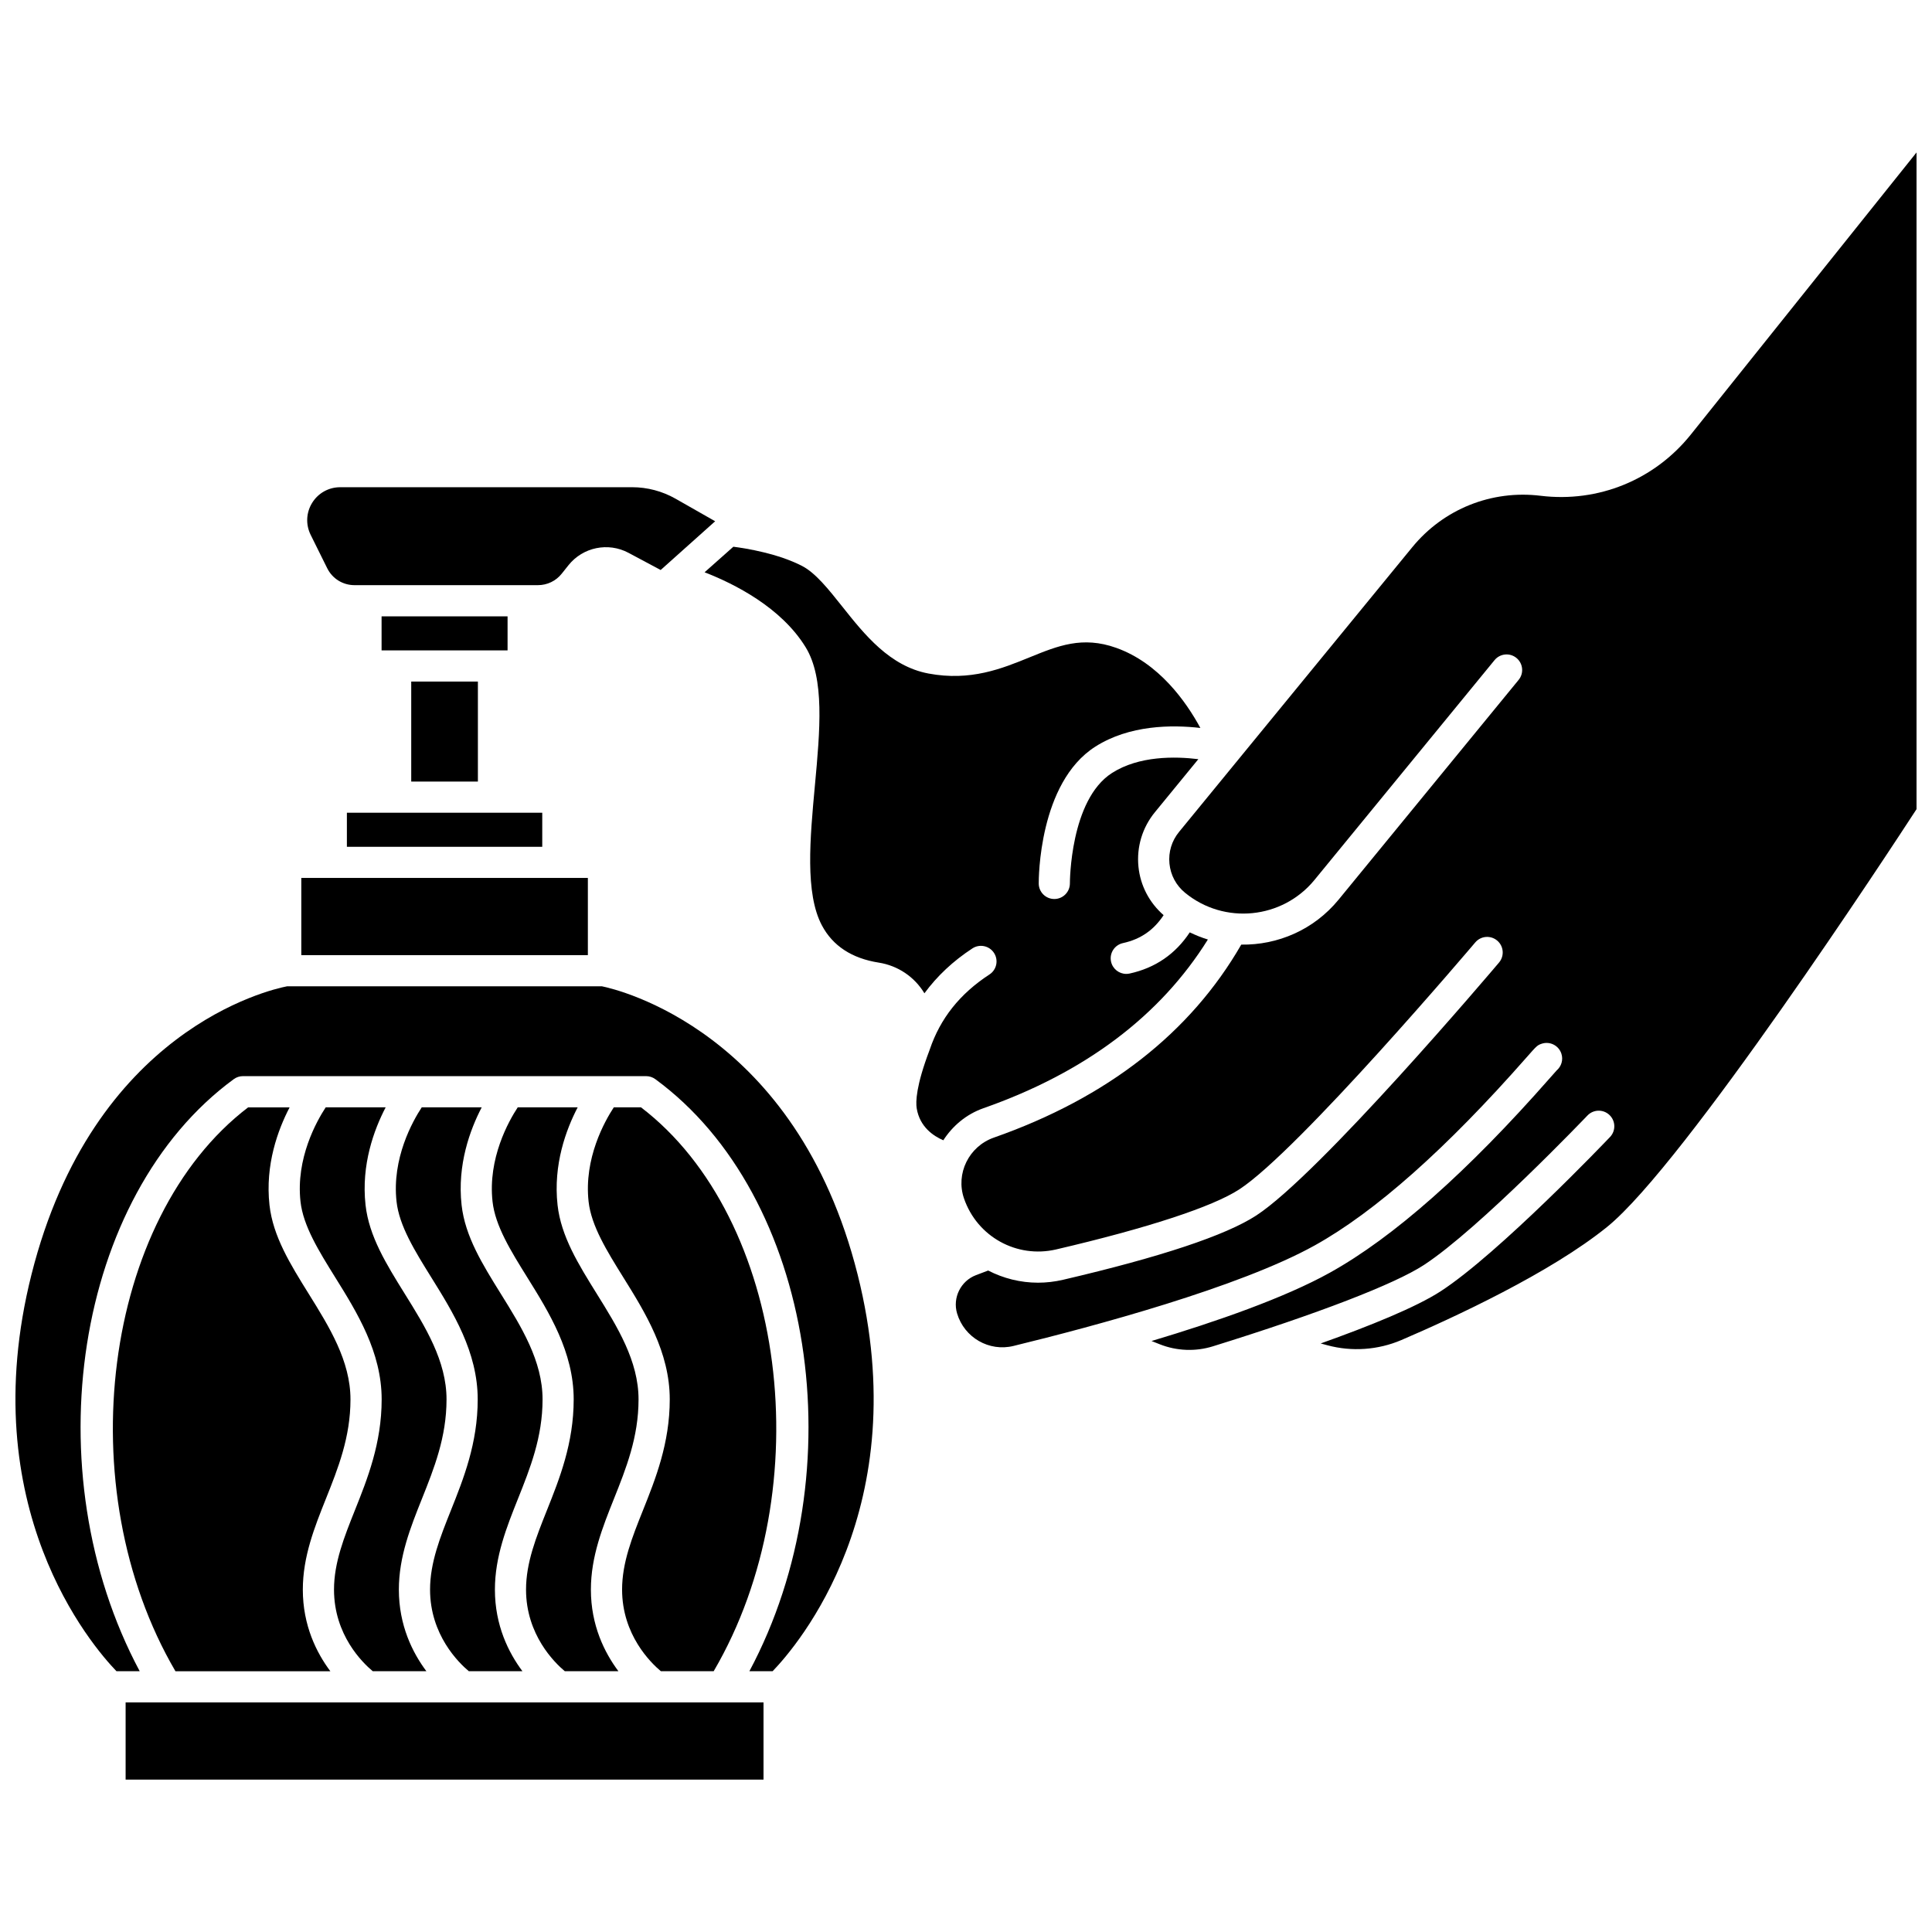
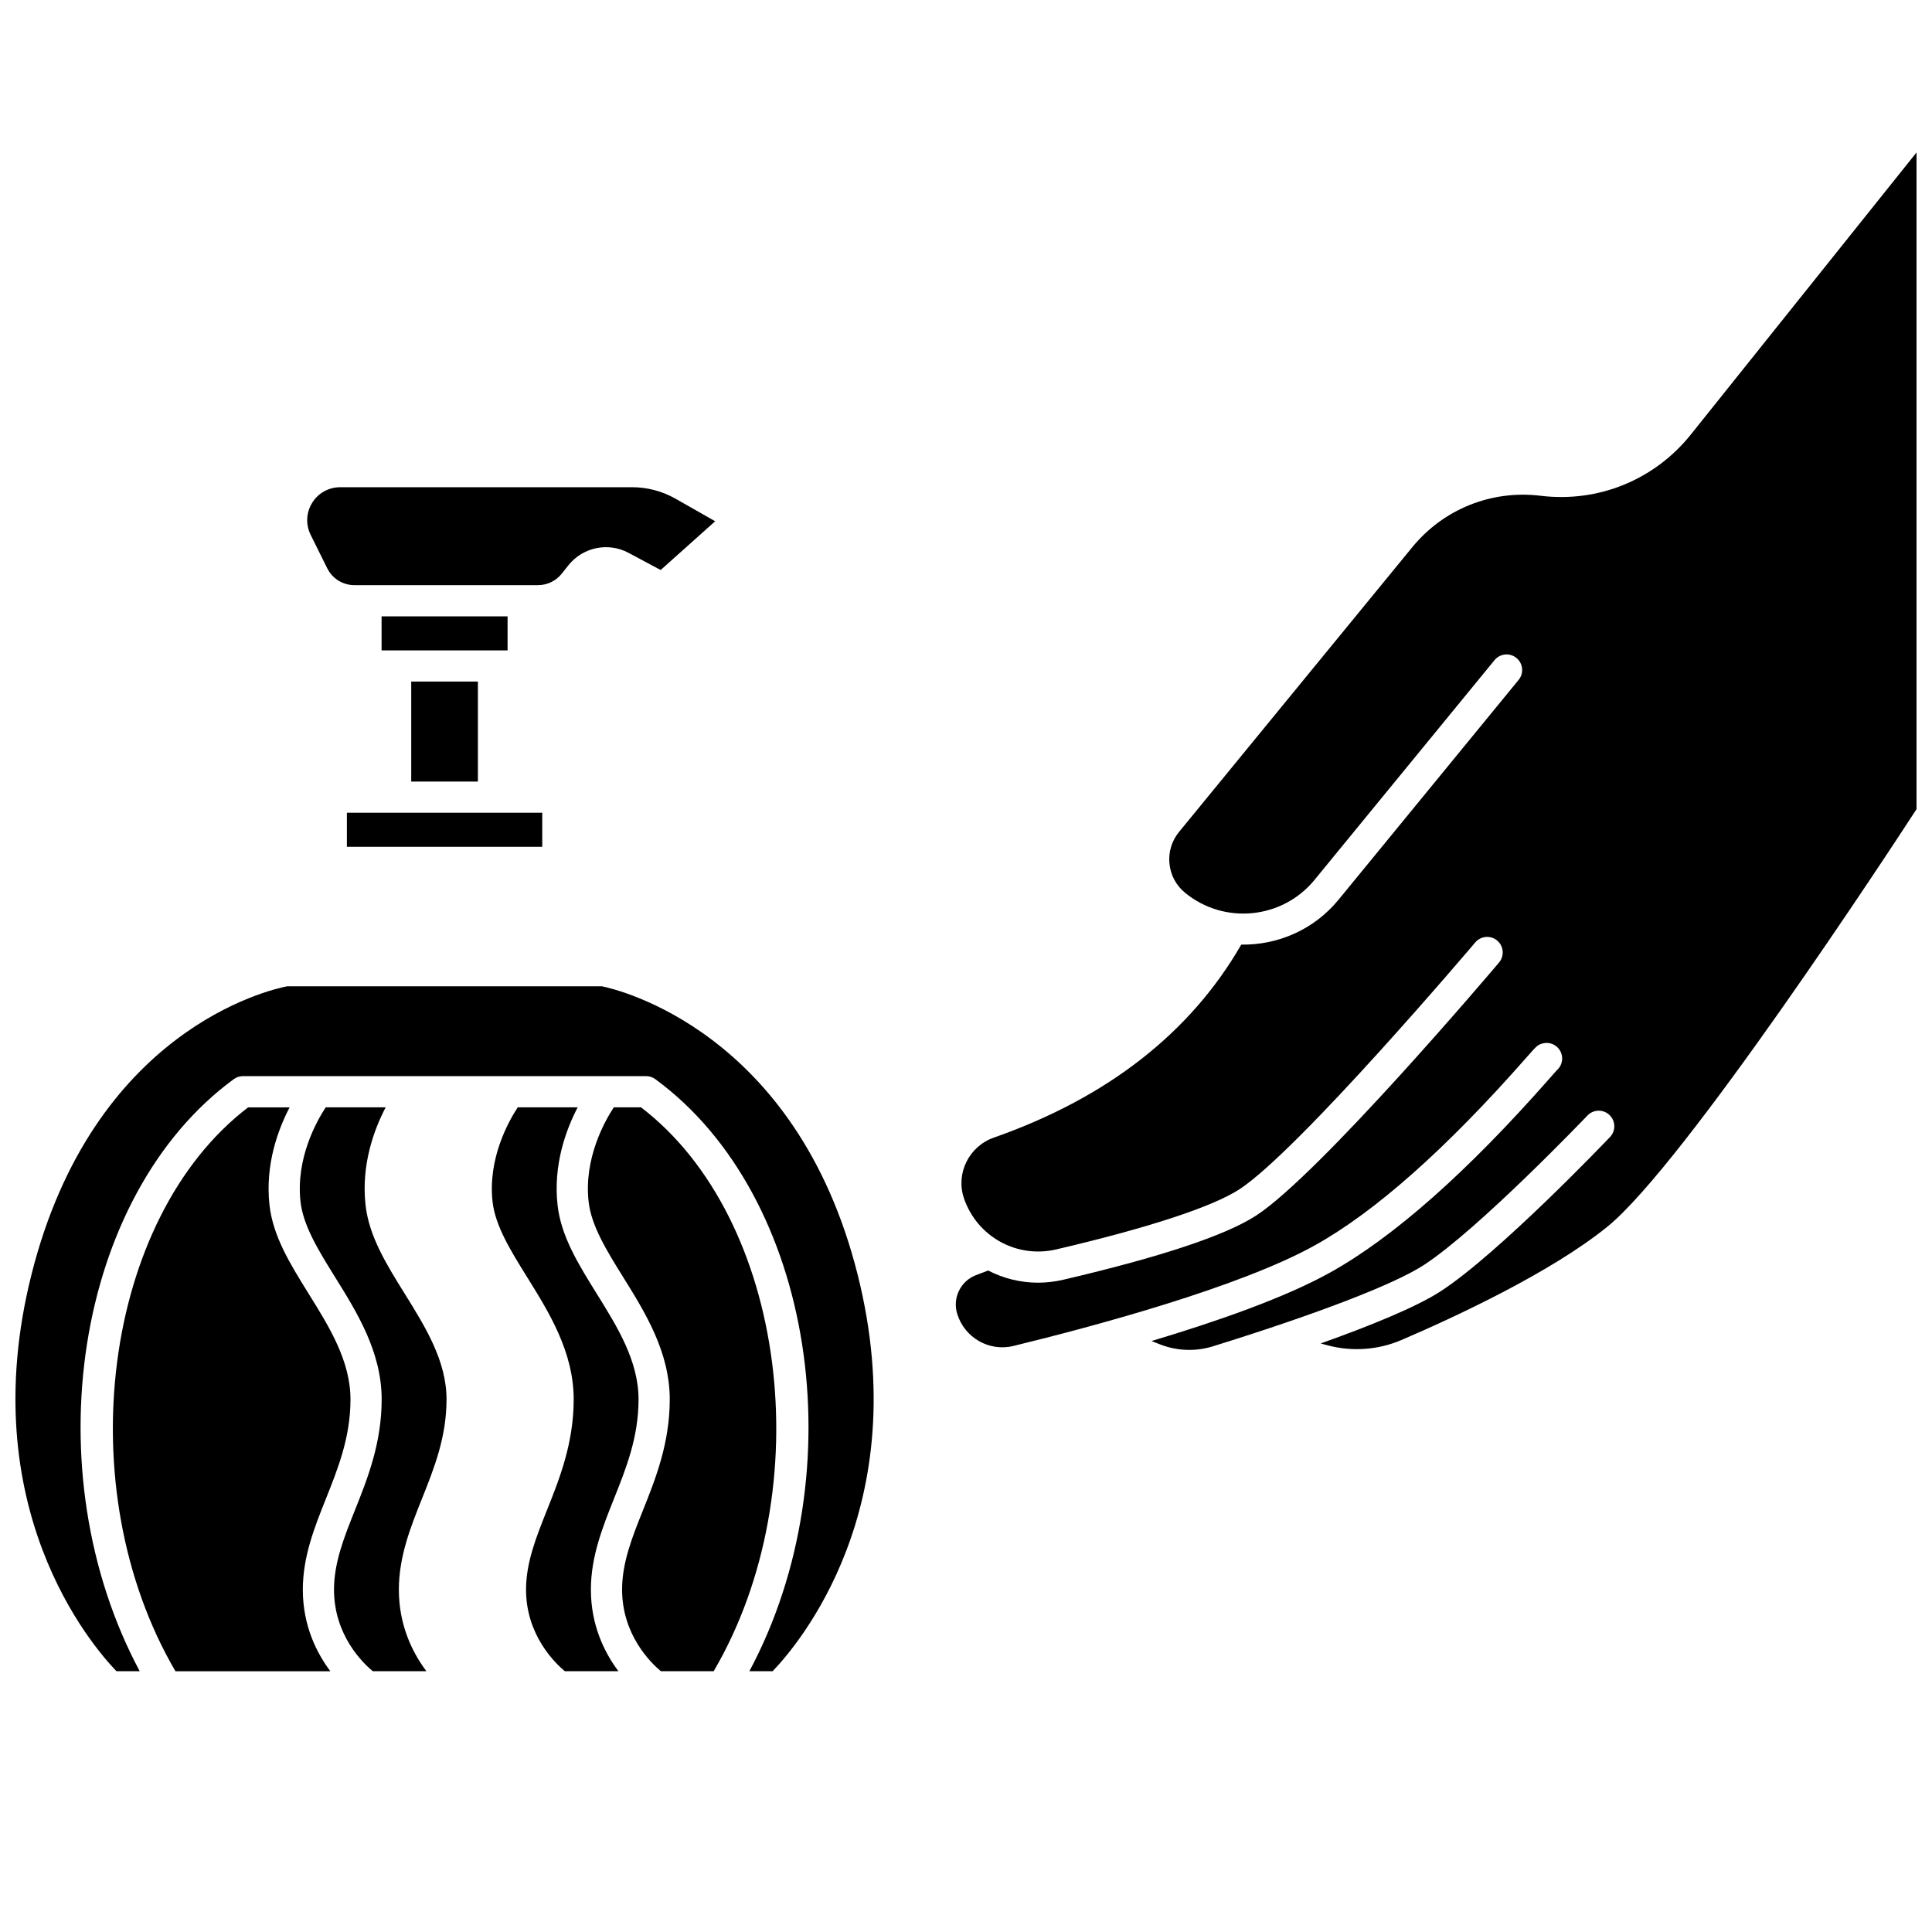
<svg xmlns="http://www.w3.org/2000/svg" width="800px" height="800px" version="1.1" viewBox="144 144 512 512">
  <defs>
    <clipPath id="b">
      <path d="m148.09 405h227.91v182h-227.91z" />
    </clipPath>
    <clipPath id="a">
      <path d="m397 184h254.9v318h-254.9z" />
    </clipPath>
  </defs>
  <path d="m230.71 294.58c1.375 2.769 4.144 4.492 7.238 4.492h48.602c2.473 0 4.777-1.109 6.316-3.043l1.777-2.231c3.824-4.793 10.531-6.176 15.93-3.285l8.512 4.543 14.441-12.918-10.492-5.973c-3.512-2-7.496-3.051-11.531-3.051l-77.348 0.004c-3.043 0-5.816 1.543-7.422 4.129s-1.754 5.758-0.41 8.48z" />
-   <path d="m177.29 595.15h169.05v20.465h-169.05z" />
  <path d="m235.93 368.41h51.773v-9.027h-51.773z" />
-   <path d="m299.79 376.66h-75.941v20.461h75.941z" />
  <path d="m252.98 324.62h17.668v26.504h-17.668z" />
  <path d="m209.77 437.45c-38.535 29.414-47.676 100.94-19.273 149.45h41.051c-3.668-4.898-7.297-12.137-7.297-21.629 0-8.766 3.113-16.562 6.125-24.102 3.195-8.004 6.504-16.27 6.504-26.305 0-10.199-5.621-19.23-11.055-27.965-4.875-7.84-9.484-15.246-10.406-23.543-1.188-10.703 2.254-19.988 5.332-25.895h-10.98z" />
  <path d="m278.51 316.36v-9.02h-33.387v9.02z" />
-   <path d="m464.1 392.98c-1.637-0.492-3.238-1.141-4.801-1.895-3.785 5.734-9.117 9.422-15.945 10.914-0.297 0.066-0.594 0.094-0.883 0.094-1.898 0-3.609-1.316-4.031-3.25-0.488-2.231 0.926-4.426 3.156-4.914 4.719-1.031 8.176-3.473 10.773-7.402-3.777-3.309-6.164-7.82-6.668-12.848-0.52-5.238 1.031-10.367 4.367-14.445l11.504-14.047c-6.238-0.766-15.746-0.895-22.871 3.656-11.152 7.117-11.168 29.031-11.168 29.25 0.012 2.281-1.824 4.137-4.106 4.152h-0.023c-2.266 0-4.113-1.824-4.129-4.098-0.008-1.086-0.023-26.695 14.98-36.27 9.051-5.781 20.336-5.828 27.855-4.961-3.762-6.941-10.98-17.211-22.324-21.238-8.945-3.18-15.438-0.531-22.953 2.531-7.324 2.984-15.633 6.371-26.777 4.281-10.273-1.93-16.941-10.32-22.828-17.723-3.66-4.606-7.113-8.953-10.691-10.793-6.352-3.273-14.668-4.633-18.191-5.086l-7.625 6.773c7.856 3.051 20.273 9.266 26.777 19.852 5.082 8.273 3.812 22.02 2.465 36.578-1.305 14.094-2.656 28.66 1.848 37.145 2.879 5.43 7.949 8.75 15.066 9.867 5.09 0.801 9.469 3.769 12.105 8.129 3.352-4.555 7.582-8.547 12.723-11.902 1.902-1.242 4.469-0.711 5.715 1.203 1.246 1.906 0.711 4.469-1.203 5.711-7.852 5.125-13.023 11.629-15.82 19.883-0.008 0.02-0.02 0.031-0.027 0.055-0.012 0.027-0.012 0.062-0.023 0.09-3.613 9.496-3.688 13.758-3.41 15.453 0.809 4.941 4.461 7.348 7.051 8.461 2.453-3.801 6.062-6.891 10.645-8.504 26.98-9.465 46.895-24.539 59.469-44.703z" />
  <g clip-path="url(#b)">
    <path d="m303.52 405.38h-83.441c-4.754 0.926-51.457 11.602-67.746 76.414-15.508 61.695 16.004 98.32 22.527 105.09h6.16c-28.285-52.906-17.27-125.97 24.93-156.9 0.711-0.52 1.566-0.797 2.441-0.797h106.83c0.875 0 1.73 0.277 2.441 0.797 42.195 30.93 53.215 104 24.934 156.9h6.16c6.523-6.769 38.039-43.395 22.531-105.09-16.234-64.602-63.766-75.602-67.77-76.414z" />
  </g>
  <g clip-path="url(#a)">
    <path d="m592.11 259.13c-9.633 12.043-24.543 18.125-39.844 16.254-13.004-1.582-25.715 3.516-34.012 13.645l-45.836 55.953c-0.004 0.008-0.012 0.012-0.016 0.02l-15.949 19.473c-1.938 2.367-2.84 5.348-2.535 8.395 0.301 3.047 1.77 5.789 4.141 7.731 10.395 8.516 25.777 6.984 34.293-3.41l47.715-58.246c1.445-1.762 4.043-2.027 5.809-0.578 1.762 1.445 2.023 4.047 0.578 5.809l-47.715 58.246c-6.562 8.008-16.164 12.062-25.793 11.91-13.445 23.336-35.438 40.578-65.582 51.152-6.609 2.324-10.152 9.551-7.894 16.113 3.488 10.141 13.973 15.938 24.398 13.52 24.215-5.648 41.457-11.297 48.547-15.914 15.746-10.242 62.074-64.898 62.543-65.453 1.469-1.738 4.074-1.961 5.816-0.484 1.738 1.469 1.957 4.074 0.484 5.816-1.934 2.289-47.586 56.137-64.34 67.035-8.102 5.273-25.32 11.004-51.172 17.031-2.234 0.523-4.469 0.777-6.664 0.777-4.672 0-9.18-1.148-13.207-3.223l-3.223 1.223c-4.051 1.535-6.25 5.992-5.016 10.141 1.91 6.418 8.492 10.219 14.973 8.617 21.227-5.18 59.816-15.531 79.801-26.633 16.008-8.895 34.902-25.664 56.152-49.84 2.621-2.981 2.836-3.223 3.992-3.609 2.156-0.727 4.5 0.441 5.223 2.606 0.551 1.648 0.004 3.398-1.238 4.457-0.312 0.336-0.914 1.023-1.777 2-21.867 24.895-41.496 42.258-58.336 51.609-11.938 6.637-29.965 12.938-47.258 18.109l2.211 0.875c4.469 1.77 9.457 1.961 14.035 0.535 27.785-8.629 48.176-16.488 55.941-21.562 14.613-9.547 43.047-39.309 43.332-39.605 1.578-1.656 4.191-1.715 5.84-0.141 1.652 1.574 1.715 4.188 0.141 5.836-1.191 1.254-29.379 30.758-44.793 40.824-6.578 4.293-19.172 9.359-31.879 13.883l1.797 0.484c6.473 1.746 13.426 1.246 19.574-1.383 13.918-5.973 39.516-17.809 54.59-30.031 20.422-16.57 75.297-100.44 81.961-110.69l-0.008-174.02z" />
  </g>
  <path d="m308.86 565.26c0 11.996 7.606 19.398 10.277 21.629h13.996c28.406-48.508 19.258-120.03-19.27-149.44h-7.195c-2.418 3.68-7.957 13.523-6.684 24.984 0.715 6.438 4.84 13.07 9.207 20.094 5.766 9.266 12.301 19.77 12.301 32.328 0 11.621-3.766 21.051-7.09 29.367-2.856 7.133-5.543 13.863-5.543 21.039z" />
  <path d="m281.21 437.45c-2.418 3.68-7.957 13.52-6.68 24.984 0.711 6.441 4.84 13.074 9.207 20.094 5.766 9.266 12.297 19.77 12.297 32.328 0 11.621-3.766 21.051-7.09 29.367-2.844 7.133-5.539 13.859-5.539 21.039 0 11.996 7.606 19.398 10.277 21.629h14.207c-3.668-4.898-7.297-12.137-7.297-21.629 0-8.766 3.113-16.562 6.125-24.102 3.195-8.004 6.504-16.27 6.504-26.305 0-10.199-5.621-19.23-11.055-27.965-4.875-7.84-9.484-15.246-10.406-23.543-1.188-10.703 2.25-19.988 5.332-25.895h-15.883z" />
  <path d="m230.32 437.45c-2.418 3.68-7.957 13.523-6.684 24.984 0.715 6.438 4.84 13.07 9.207 20.094 5.766 9.266 12.301 19.77 12.301 32.328 0 11.621-3.766 21.051-7.09 29.367-2.844 7.133-5.539 13.859-5.539 21.039 0 12.027 7.57 19.387 10.273 21.629h14.211c-3.668-4.898-7.297-12.137-7.297-21.629 0-8.766 3.113-16.562 6.129-24.102 3.195-8.004 6.504-16.27 6.504-26.305 0-10.199-5.621-19.23-11.055-27.965-4.875-7.84-9.484-15.246-10.406-23.543-1.188-10.703 2.254-19.988 5.332-25.895h-15.887z" />
-   <path d="m255.77 437.45c-2.418 3.68-7.957 13.52-6.68 24.984 0.715 6.438 4.84 13.07 9.207 20.094 5.766 9.266 12.301 19.77 12.301 32.328 0 11.621-3.769 21.051-7.09 29.367-2.848 7.133-5.539 13.859-5.539 21.039 0 11.996 7.606 19.398 10.277 21.629h14.207c-3.668-4.898-7.297-12.137-7.297-21.629 0-8.766 3.113-16.562 6.125-24.102 3.195-8.004 6.504-16.27 6.504-26.305 0-10.199-5.617-19.23-11.051-27.965-4.875-7.836-9.484-15.246-10.406-23.543-1.188-10.703 2.254-19.988 5.332-25.895h-15.891z" />
</svg>